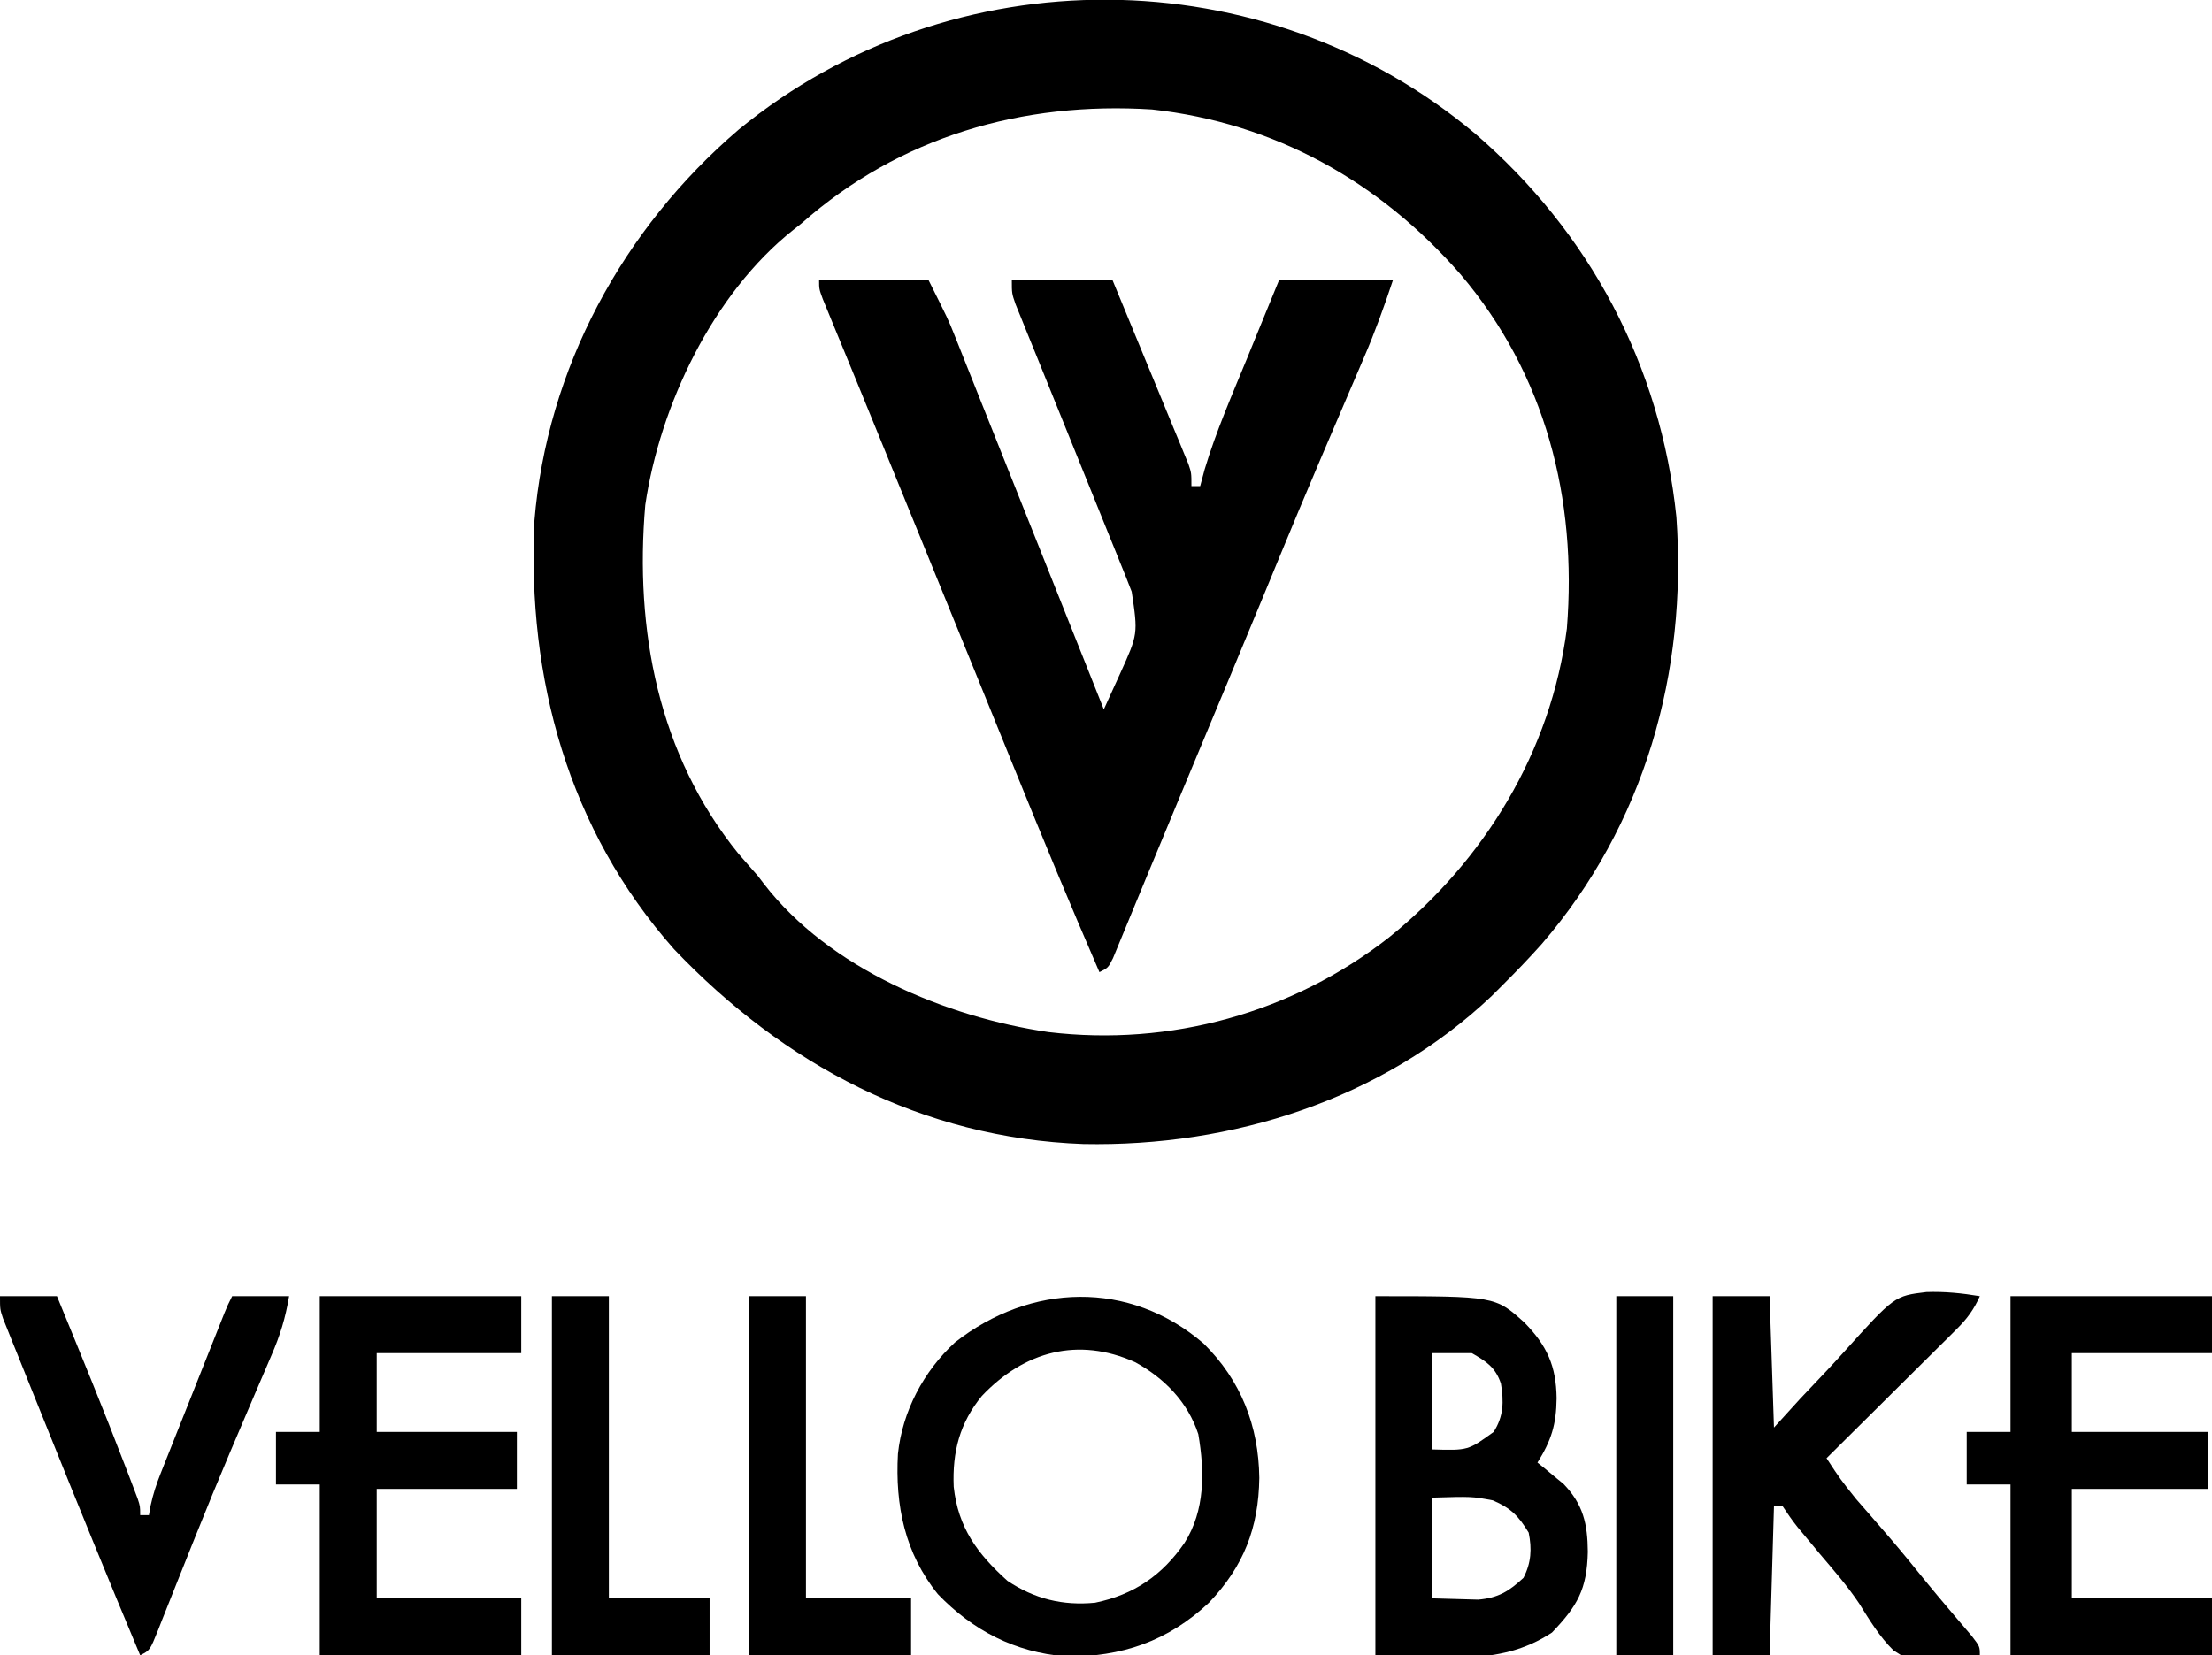
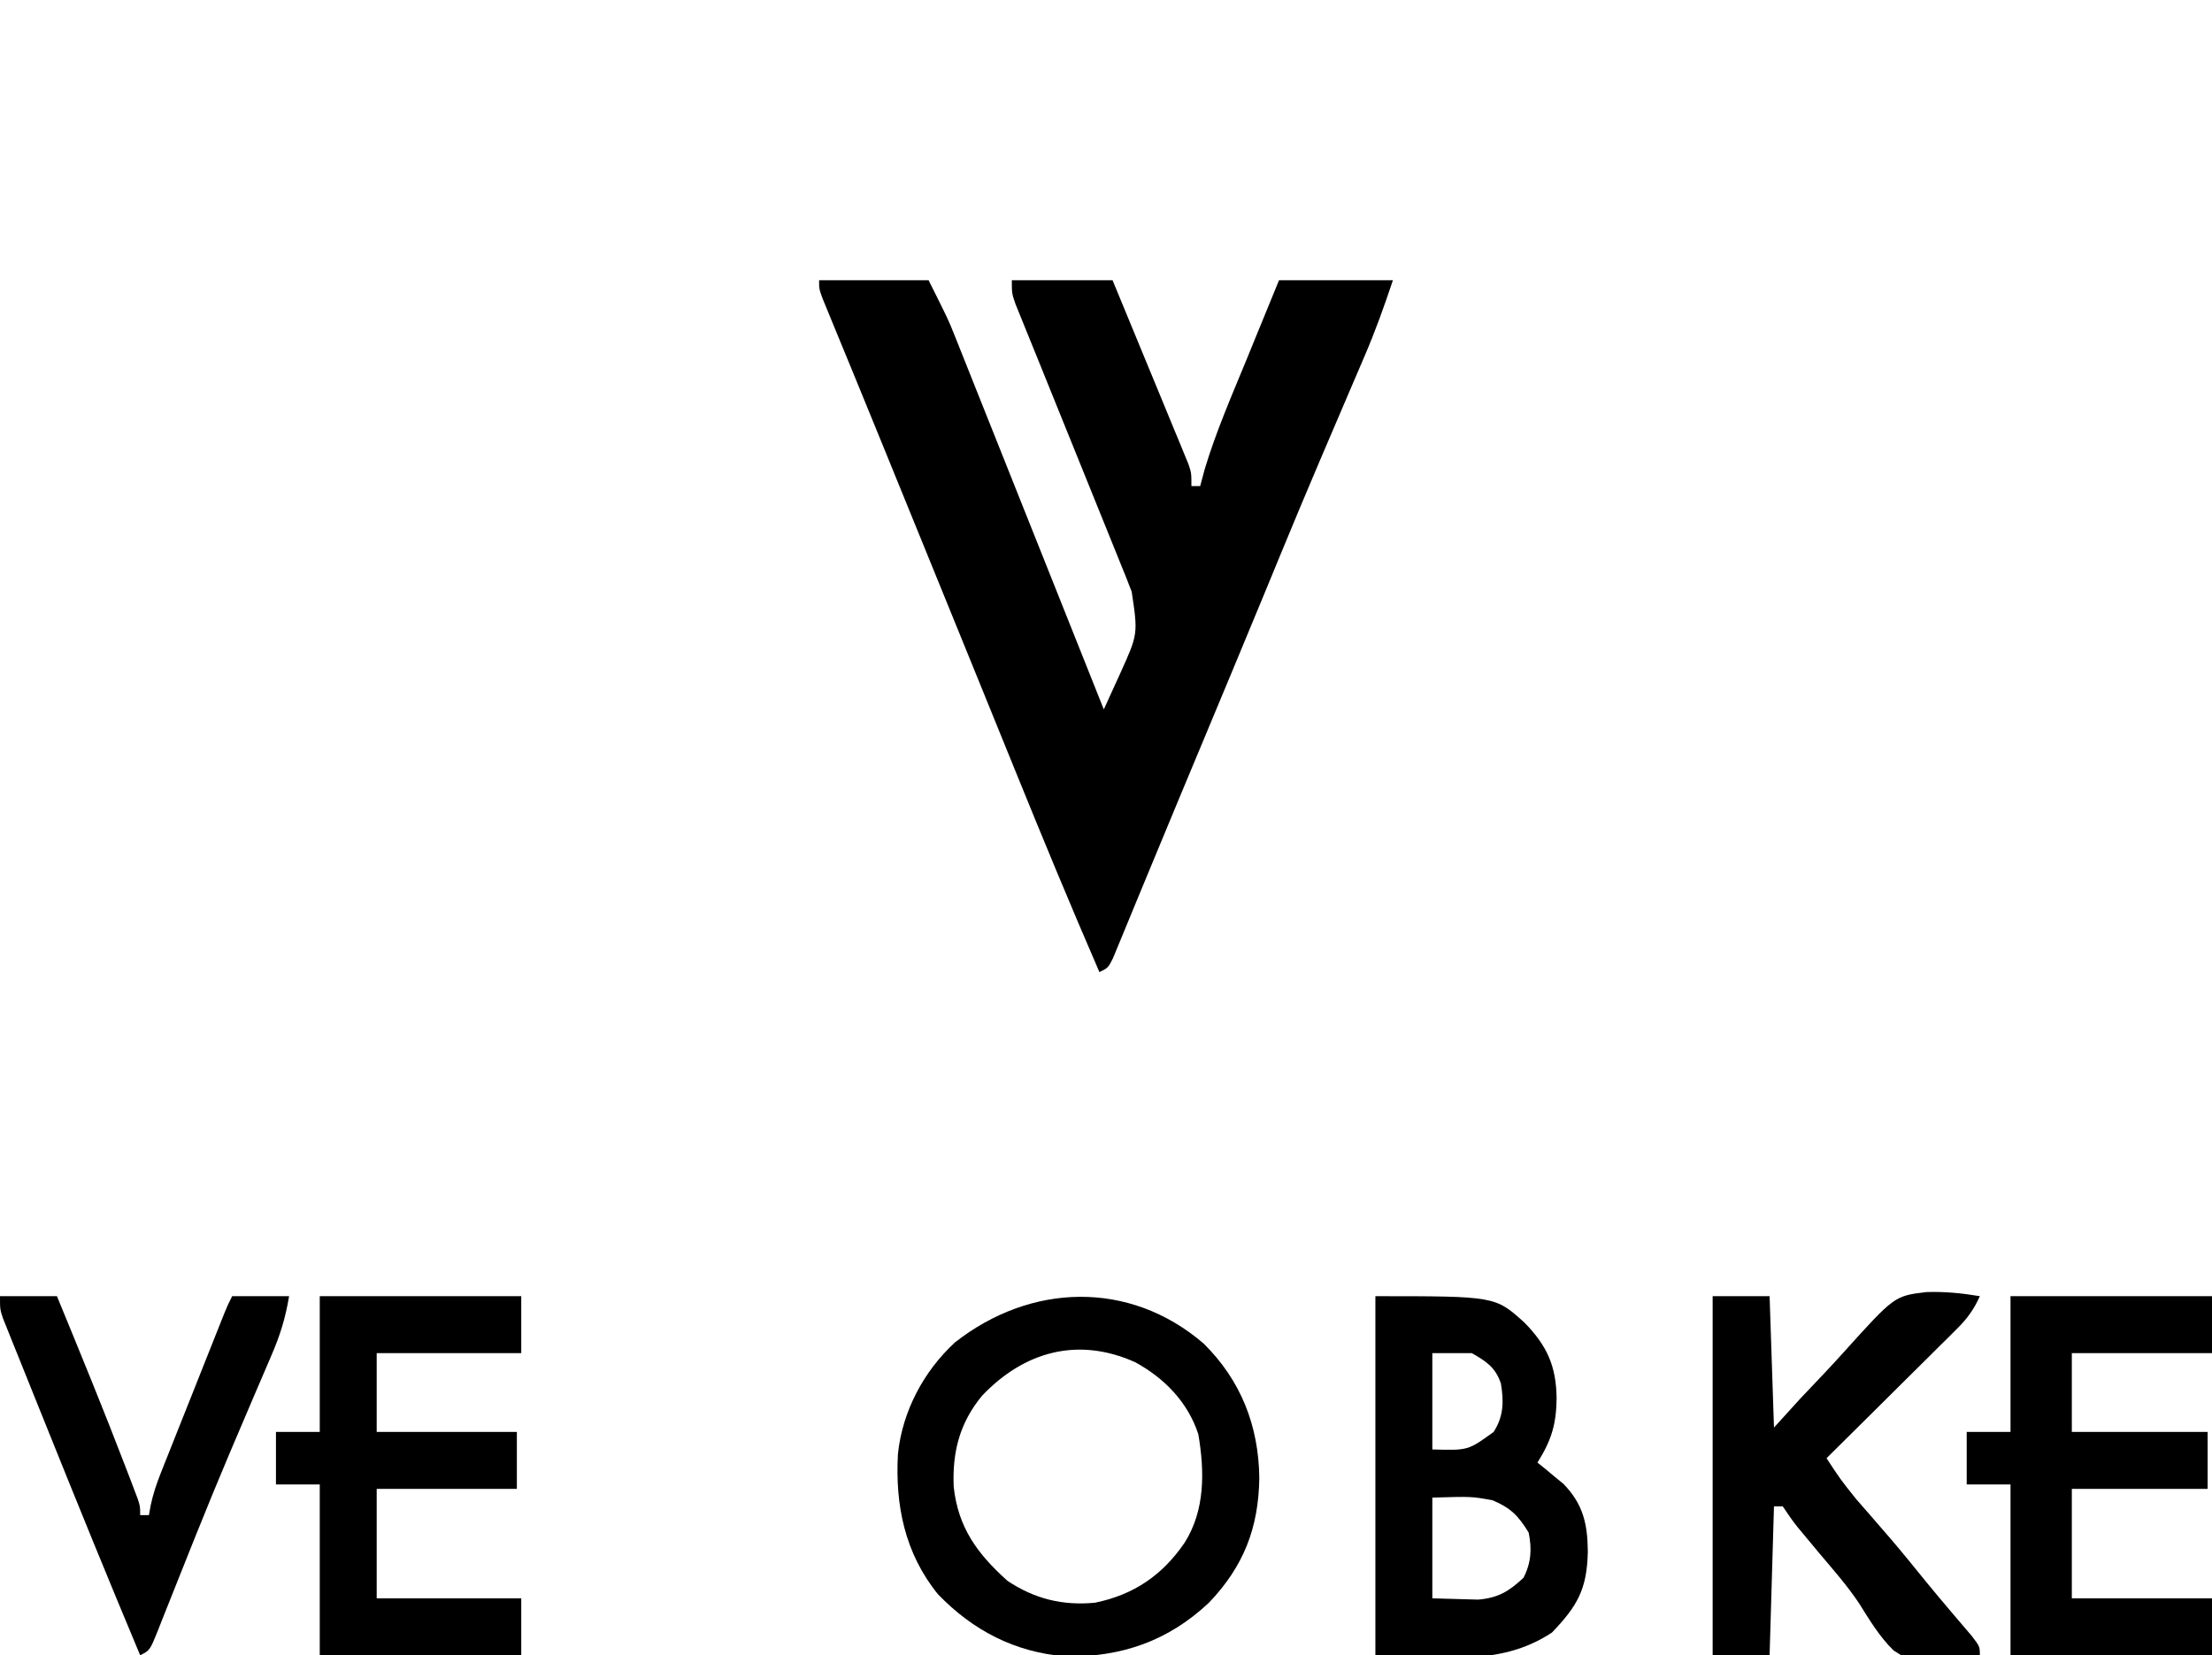
<svg xmlns="http://www.w3.org/2000/svg" version="1.1" width="505" height="378">
-   <path d="M0 0 C26.18 22.527 42.404 53.044 45.969 87.559 C48.506 123.113 38.707 157.825 15.234 185.066 C12.343 188.316 9.334 191.433 6.25 194.5 C5.44 195.31 4.631 196.119 3.797 196.953 C-21.221 220.645 -55.43 231.416 -89.406 230.75 C-126.256 229.417 -157.827 212.586 -182.875 186.25 C-207.05 158.937 -216.415 124.461 -214.75 88.5 C-211.886 53.633 -194.561 21.726 -168.087 -0.922 C-119.402 -40.83 -48.112 -40.37 0 0 Z M-153.75 20.5 C-154.382 21 -155.013 21.5 -155.664 22.016 C-173.953 36.547 -186.077 62.019 -189.434 84.82 C-191.882 113.291 -186.507 141.855 -168.125 164.5 C-166.672 166.172 -165.215 167.839 -163.75 169.5 C-163.285 170.108 -162.819 170.717 -162.34 171.344 C-147.442 190.661 -120.807 201.764 -97.378 205.187 C-69.564 208.504 -41.752 200.836 -19.665 183.588 C2.173 165.98 17.359 141.107 20.969 113.027 C23.331 83.395 16.139 55.03 -3.348 32.106 C-21.754 11.027 -45.679 -2.436 -73.75 -5.5 C-103.362 -7.376 -131.364 0.717 -153.75 20.5 Z " fill="#000000" transform="translate(336.75,30.5)" />
  <path d="M0 0 C8.25 0 16.5 0 25 0 C29.5 9 29.5 9 30.848 12.379 C31.156 13.147 31.465 13.915 31.782 14.707 C32.105 15.52 32.427 16.332 32.759 17.17 C33.111 18.049 33.462 18.928 33.825 19.834 C34.975 22.711 36.12 25.59 37.266 28.469 C38.067 30.475 38.868 32.482 39.67 34.488 C41.771 39.747 43.867 45.008 45.963 50.27 C48.106 55.647 50.252 61.023 52.398 66.398 C56.603 76.931 60.803 87.465 65 98 C65.795 96.257 66.589 94.513 67.383 92.77 C68.046 91.313 68.046 91.313 68.723 89.827 C72.814 80.795 72.814 80.795 71.368 71.131 C70.554 68.979 69.697 66.848 68.824 64.719 C68.503 63.92 68.181 63.121 67.85 62.298 C67.159 60.584 66.466 58.872 65.77 57.161 C64.68 54.482 63.598 51.8 62.518 49.116 C60.352 43.742 58.177 38.37 56 33 C53.924 27.878 51.849 22.755 49.784 17.628 C49.012 15.718 48.234 13.81 47.456 11.902 C46.766 10.193 46.766 10.193 46.062 8.449 C45.662 7.463 45.261 6.476 44.848 5.46 C44 3 44 3 44 0 C51.59 0 59.18 0 67 0 C69.568 6.209 72.133 12.42 74.69 18.634 C75.562 20.748 76.435 22.862 77.31 24.975 C78.565 28.009 79.815 31.045 81.062 34.082 C81.456 35.029 81.85 35.976 82.256 36.952 C82.616 37.832 82.976 38.713 83.348 39.62 C83.667 40.395 83.987 41.17 84.317 41.969 C85 44 85 44 85 47 C85.66 47 86.32 47 87 47 C87.336 45.744 87.673 44.489 88.02 43.195 C90.618 34.532 94.255 26.232 97.688 17.875 C98.397 16.138 99.106 14.401 99.814 12.664 C101.537 8.44 103.269 4.22 105 0 C113.58 0 122.16 0 131 0 C128.99 6.031 126.92 11.802 124.41 17.609 C124.07 18.405 123.73 19.2 123.379 20.02 C122.653 21.717 121.926 23.414 121.197 25.11 C119.256 29.627 117.328 34.15 115.398 38.672 C115.014 39.571 114.63 40.471 114.235 41.397 C111.172 48.579 108.16 55.78 105.188 63 C104.242 65.294 103.297 67.589 102.352 69.883 C102.102 70.49 101.851 71.097 101.594 71.722 C96.583 83.871 91.516 95.997 86.454 108.125 C86.029 109.145 85.603 110.165 85.164 111.216 C84.316 113.248 83.468 115.28 82.62 117.313 C80.356 122.739 78.1 128.169 75.859 133.605 C74.645 136.547 73.426 139.486 72.207 142.426 C71.657 143.757 71.108 145.089 70.563 146.422 C69.826 148.22 69.081 150.014 68.336 151.809 C67.929 152.797 67.522 153.785 67.103 154.802 C66 157 66 157 64 158 C57.394 142.771 51.053 127.444 44.812 112.062 C43.859 109.717 42.906 107.371 41.952 105.026 C39.97 100.151 37.988 95.276 36.008 90.4 C31.583 79.51 27.146 68.625 22.709 57.74 C21.364 54.438 20.018 51.136 18.673 47.834 C18.248 46.79 17.823 45.747 17.384 44.671 C16.545 42.611 15.706 40.55 14.868 38.49 C12.82 33.458 10.767 28.428 8.699 23.404 C7.92 21.511 7.143 19.618 6.366 17.724 C5.376 15.311 4.383 12.899 3.386 10.488 C2.943 9.407 2.5 8.325 2.044 7.212 C1.648 6.252 1.253 5.293 0.846 4.304 C0 2 0 2 0 0 Z " fill="#000000" transform="translate(187,64)" />
  <path d="M0 0 C8.534 8.429 12.578 18.814 12.723 30.695 C12.571 42.084 9.16 50.897 1.223 59.195 C-8.125 67.97 -18.748 71.636 -31.461 71.465 C-43.041 70.524 -52.625 65.578 -60.652 57.25 C-68.204 47.923 -70.437 36.934 -69.777 25.195 C-68.753 15.487 -63.927 6.363 -56.766 -0.242 C-39.539 -13.78 -16.954 -14.563 0 0 Z M-50.59 11.945 C-55.69 18.163 -57.379 24.748 -57.047 32.727 C-56.031 42.028 -51.693 47.974 -44.777 54.195 C-38.575 58.33 -32.176 59.902 -24.777 59.195 C-15.94 57.375 -9.412 52.935 -4.34 45.508 C0.357 38.097 0.255 29.216 -1.203 20.711 C-3.592 13.384 -8.975 7.872 -15.652 4.258 C-28.661 -1.568 -40.929 1.778 -50.59 11.945 Z " fill="#000000" transform="translate(274.777,306.805)" />
  <path d="M0 0 C27.333 0 27.333 0 34 6 C39.164 11.265 41.287 15.931 41.375 23.312 C41.307 29.313 40.168 32.951 37 38 C37.543 38.436 38.085 38.871 38.645 39.32 C39.36 39.916 40.075 40.511 40.812 41.125 C41.52 41.705 42.228 42.285 42.957 42.883 C47.454 47.544 48.448 52.02 48.5 58.375 C48.314 66.993 46.081 70.776 40.312 76.812 C27.922 84.995 14.619 82 0 82 C0 54.94 0 27.88 0 0 Z M13 13 C13 20.26 13 27.52 13 35 C21.157 35.239 21.157 35.239 27 31 C29.277 27.436 29.35 24.101 28.656 19.938 C27.4 16.229 25.311 14.892 22 13 C19.03 13 16.06 13 13 13 Z M13 46 C13 53.59 13 61.18 13 69 C16.31 69.093 16.31 69.093 19.688 69.188 C20.929 69.222 22.17 69.257 23.449 69.293 C28.034 68.915 30.502 67.395 33.812 64.312 C35.576 60.879 35.751 57.718 35 54 C32.652 50.157 30.951 48.41 26.812 46.625 C21.999 45.73 21.999 45.73 13 46 Z " fill="#000000" transform="translate(314,296)" />
  <path d="M0 0 C15.18 0 30.36 0 46 0 C46 4.29 46 8.58 46 13 C35.44 13 24.88 13 14 13 C14 18.94 14 24.88 14 31 C24.23 31 34.46 31 45 31 C45 35.29 45 39.58 45 44 C34.77 44 24.54 44 14 44 C14 52.25 14 60.5 14 69 C24.56 69 35.12 69 46 69 C46 73.29 46 77.58 46 82 C30.82 82 15.64 82 0 82 C0 69.13 0 56.26 0 43 C-3.3 43 -6.6 43 -10 43 C-10 39.04 -10 35.08 -10 31 C-6.7 31 -3.4 31 0 31 C0 20.77 0 10.54 0 0 Z " fill="#000000" transform="translate(459,296)" />
  <path d="M0 0 C4.29 0 8.58 0 13 0 C13.33 9.9 13.66 19.8 14 30 C16.953 26.752 16.953 26.752 19.965 23.438 C21.927 21.342 23.904 19.262 25.884 17.183 C27.239 15.743 28.578 14.288 29.9 12.817 C41.511 -0.059 41.511 -0.059 48.797 -0.938 C52.949 -1.084 56.908 -0.684 61 0 C59.639 3.046 58.107 5.138 55.744 7.483 C55.083 8.144 54.423 8.804 53.742 9.485 C53.031 10.186 52.319 10.887 51.586 11.609 C50.856 12.336 50.127 13.063 49.375 13.812 C47.046 16.129 44.711 18.44 42.375 20.75 C40.794 22.321 39.213 23.893 37.633 25.465 C33.76 29.315 29.882 33.16 26 37 C29.136 41.791 29.136 41.791 32.699 46.262 C33.181 46.817 33.664 47.373 34.161 47.946 C34.665 48.521 35.168 49.095 35.688 49.688 C36.763 50.928 37.837 52.168 38.91 53.41 C39.699 54.323 39.699 54.323 40.504 55.254 C43.317 58.537 46.034 61.895 48.754 65.254 C50.411 67.28 52.082 69.284 53.777 71.277 C54.241 71.825 54.705 72.373 55.183 72.937 C56.495 74.483 57.812 76.025 59.129 77.566 C61 80 61 80 61 82 C46.186 84.053 46.186 84.053 41.293 80.9 C38.093 77.758 35.811 73.949 33.444 70.166 C30.757 66.135 27.562 62.507 24.438 58.812 C23.246 57.384 22.057 55.953 20.871 54.52 C20.112 53.608 20.112 53.608 19.338 52.679 C18.144 51.181 17.063 49.594 16 48 C15.34 48 14.68 48 14 48 C13.67 59.22 13.34 70.44 13 82 C8.71 82 4.42 82 0 82 C0 54.94 0 27.88 0 0 Z " fill="#000000" transform="translate(391,296)" />
  <path d="M0 0 C15.18 0 30.36 0 46 0 C46 4.29 46 8.58 46 13 C35.11 13 24.22 13 13 13 C13 18.94 13 24.88 13 31 C23.56 31 34.12 31 45 31 C45 35.29 45 39.58 45 44 C34.44 44 23.88 44 13 44 C13 52.25 13 60.5 13 69 C23.89 69 34.78 69 46 69 C46 73.29 46 77.58 46 82 C30.82 82 15.64 82 0 82 C0 69.13 0 56.26 0 43 C-3.3 43 -6.6 43 -10 43 C-10 39.04 -10 35.08 -10 31 C-6.7 31 -3.4 31 0 31 C0 20.77 0 10.54 0 0 Z " fill="#000000" transform="translate(73,296)" />
  <path d="M0 0 C4.29 0 8.58 0 13 0 C18.337 12.979 23.671 25.956 28.688 39.062 C29.026 39.941 29.364 40.82 29.713 41.725 C30.018 42.529 30.323 43.332 30.637 44.16 C30.902 44.858 31.167 45.555 31.44 46.274 C32 48 32 48 32 50 C32.66 50 33.32 50 34 50 C34.196 48.901 34.196 48.901 34.396 47.78 C34.955 45.209 35.689 42.957 36.658 40.517 C36.995 39.663 37.332 38.809 37.68 37.929 C38.043 37.02 38.407 36.112 38.781 35.176 C39.155 34.233 39.528 33.291 39.913 32.319 C41.105 29.316 42.302 26.314 43.5 23.312 C44.306 21.281 45.112 19.249 45.918 17.217 C48.864 9.797 48.864 9.797 50.342 6.095 C50.639 5.351 50.935 4.606 51.241 3.839 C52 2 52 2 53 0 C57.29 0 61.58 0 66 0 C65.159 5.044 63.932 8.997 61.93 13.598 C61.616 14.333 61.303 15.069 60.98 15.826 C59.951 18.241 58.913 20.652 57.875 23.062 C56.418 26.472 54.966 29.884 53.516 33.297 C53.144 34.171 52.772 35.046 52.389 35.946 C49.75 42.172 47.188 48.427 44.672 54.703 C44.157 55.986 44.157 55.986 43.632 57.295 C42.298 60.621 40.967 63.947 39.649 67.279 C38.743 69.57 37.829 71.857 36.914 74.145 C36.647 74.828 36.38 75.512 36.105 76.216 C34.227 80.887 34.227 80.887 32 82 C24.724 64.661 17.637 47.246 10.626 29.798 C9.708 27.513 8.787 25.229 7.865 22.946 C6.556 19.703 5.254 16.457 3.953 13.211 C3.554 12.225 3.154 11.238 2.743 10.222 C2.381 9.314 2.019 8.406 1.646 7.47 C1.326 6.676 1.007 5.882 0.679 5.064 C0 3 0 3 0 0 Z " fill="#000000" transform="translate(0,296)" />
-   <path d="M0 0 C4.29 0 8.58 0 13 0 C13 22.77 13 45.54 13 69 C20.92 69 28.84 69 37 69 C37 73.29 37 77.58 37 82 C24.79 82 12.58 82 0 82 C0 54.94 0 27.88 0 0 Z " fill="#000000" transform="translate(171,296)" />
-   <path d="M0 0 C4.29 0 8.58 0 13 0 C13 22.77 13 45.54 13 69 C20.59 69 28.18 69 36 69 C36 73.29 36 77.58 36 82 C24.12 82 12.24 82 0 82 C0 54.94 0 27.88 0 0 Z " fill="#000000" transform="translate(126,296)" />
-   <path d="M0 0 C4.29 0 8.58 0 13 0 C13 27.06 13 54.12 13 82 C8.71 82 4.42 82 0 82 C0 54.94 0 27.88 0 0 Z " fill="#000000" transform="translate(369,296)" />
</svg>